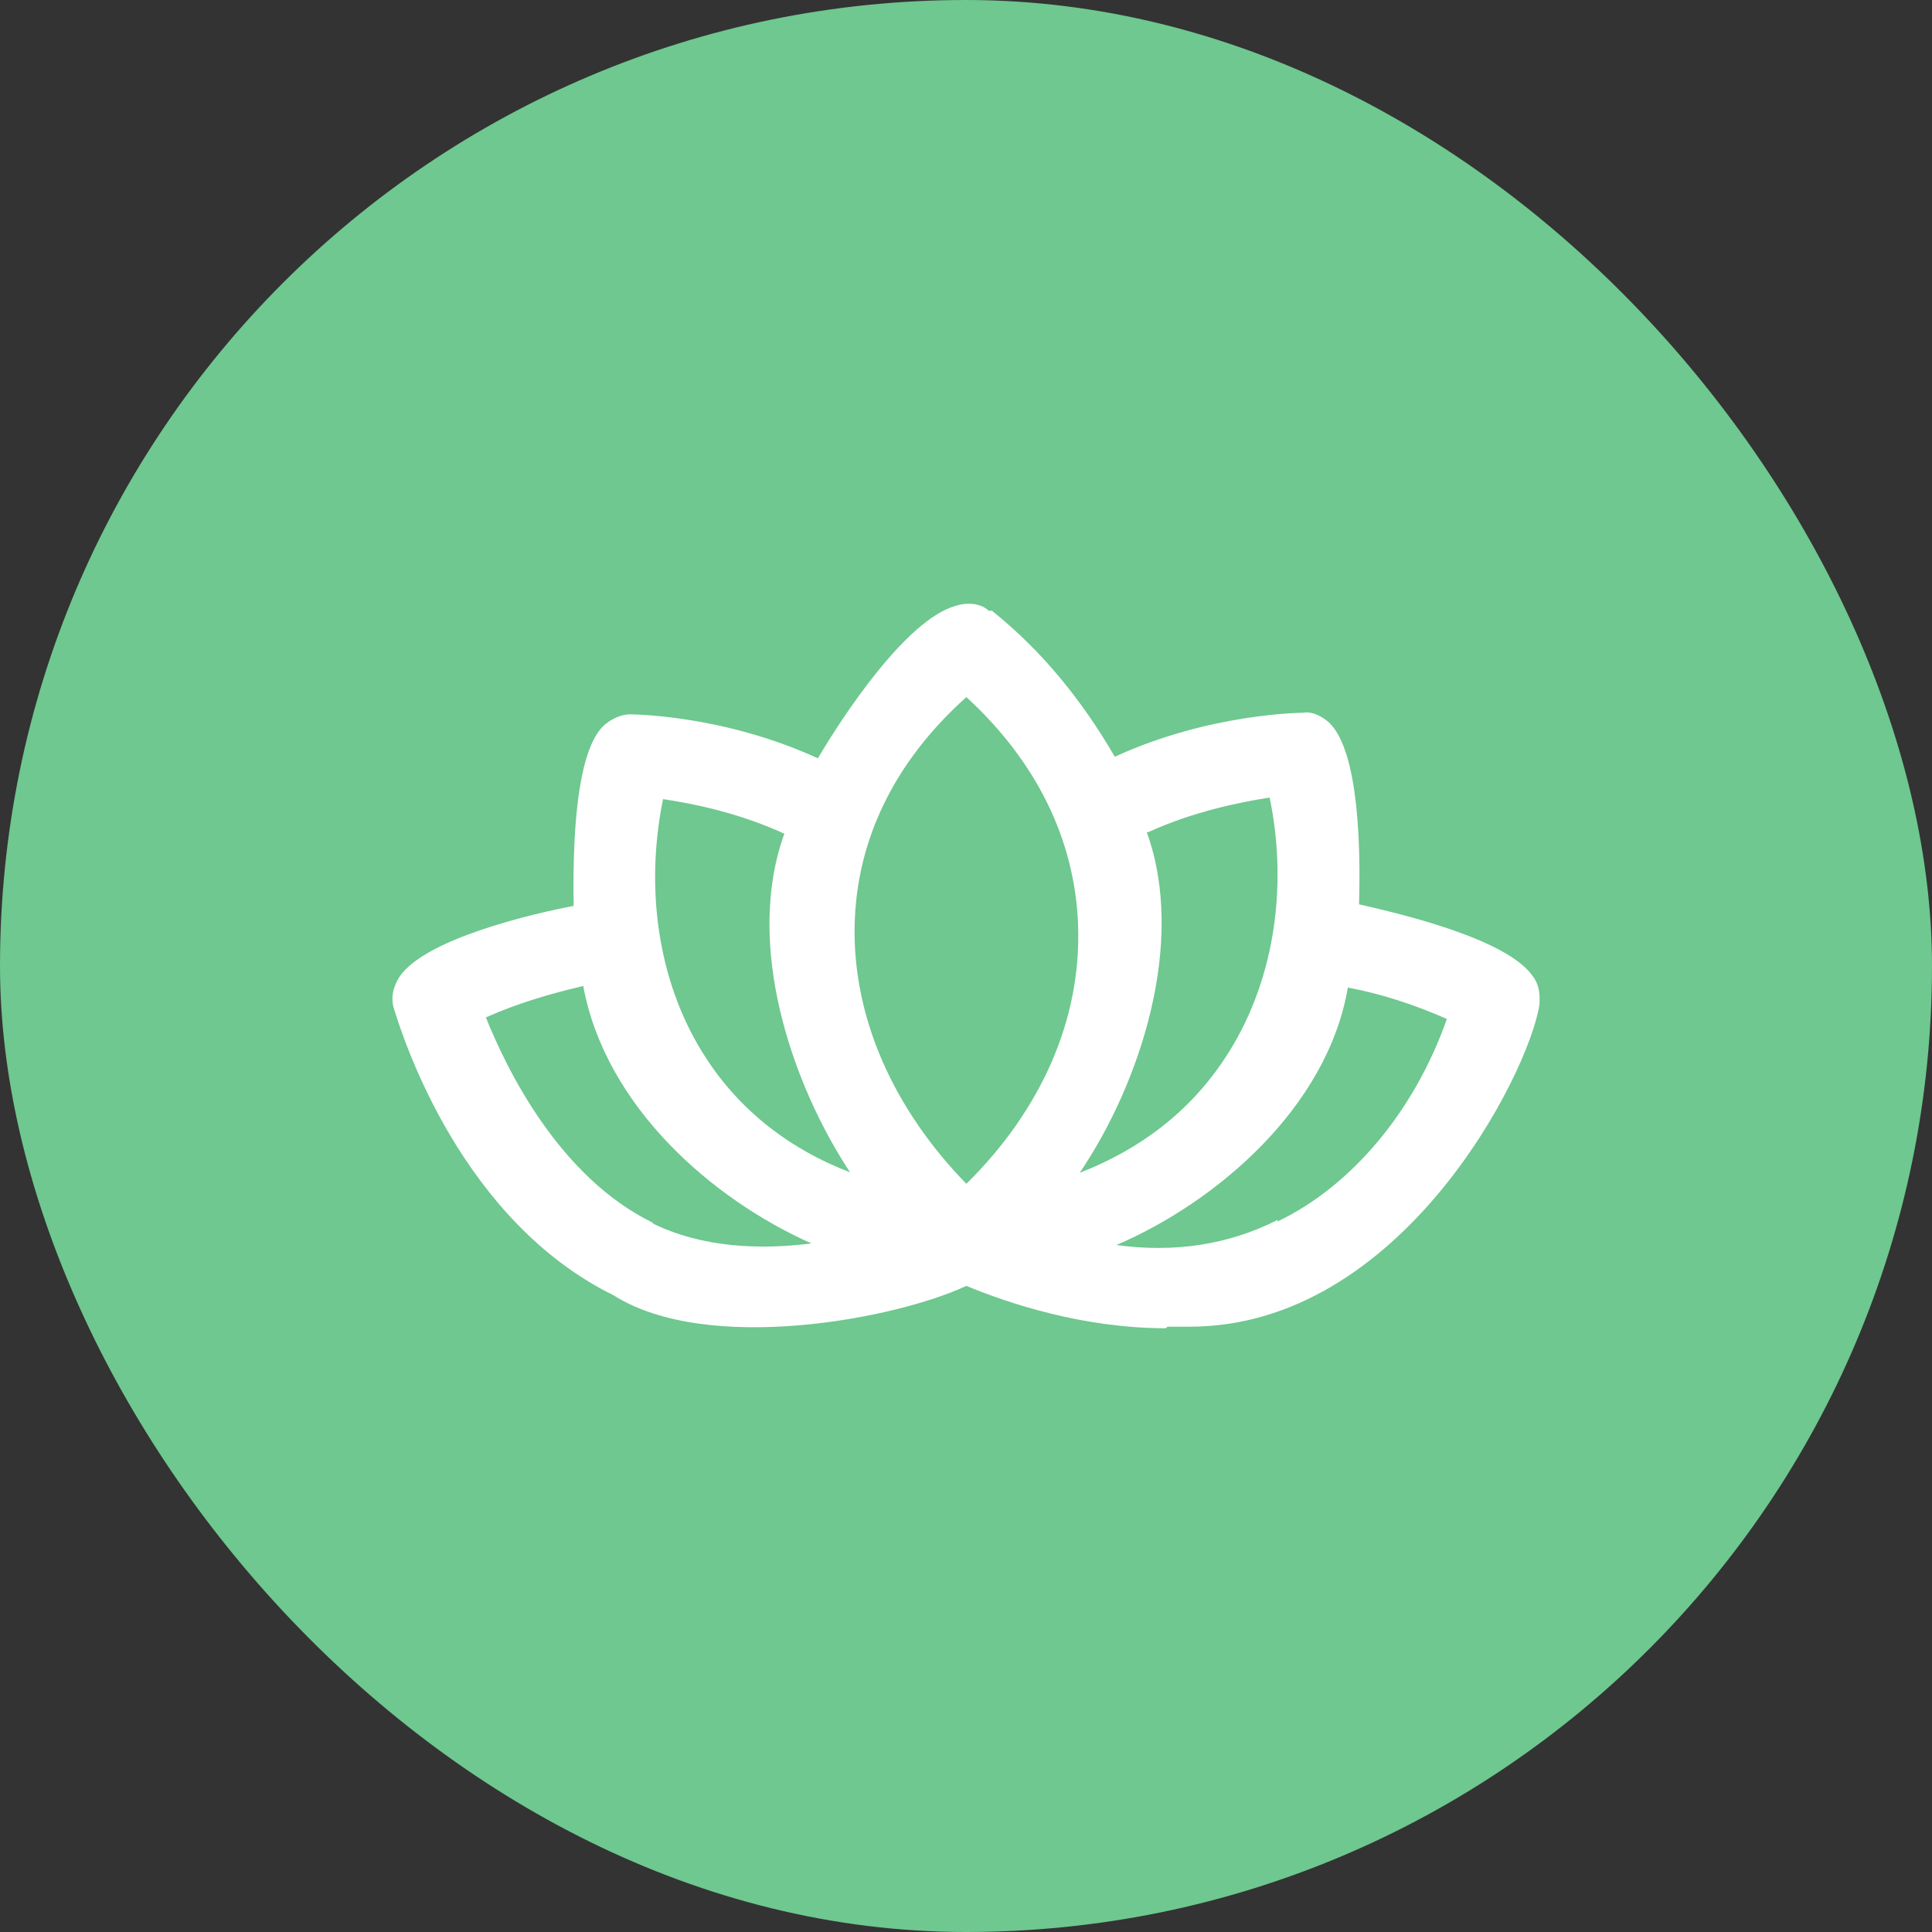
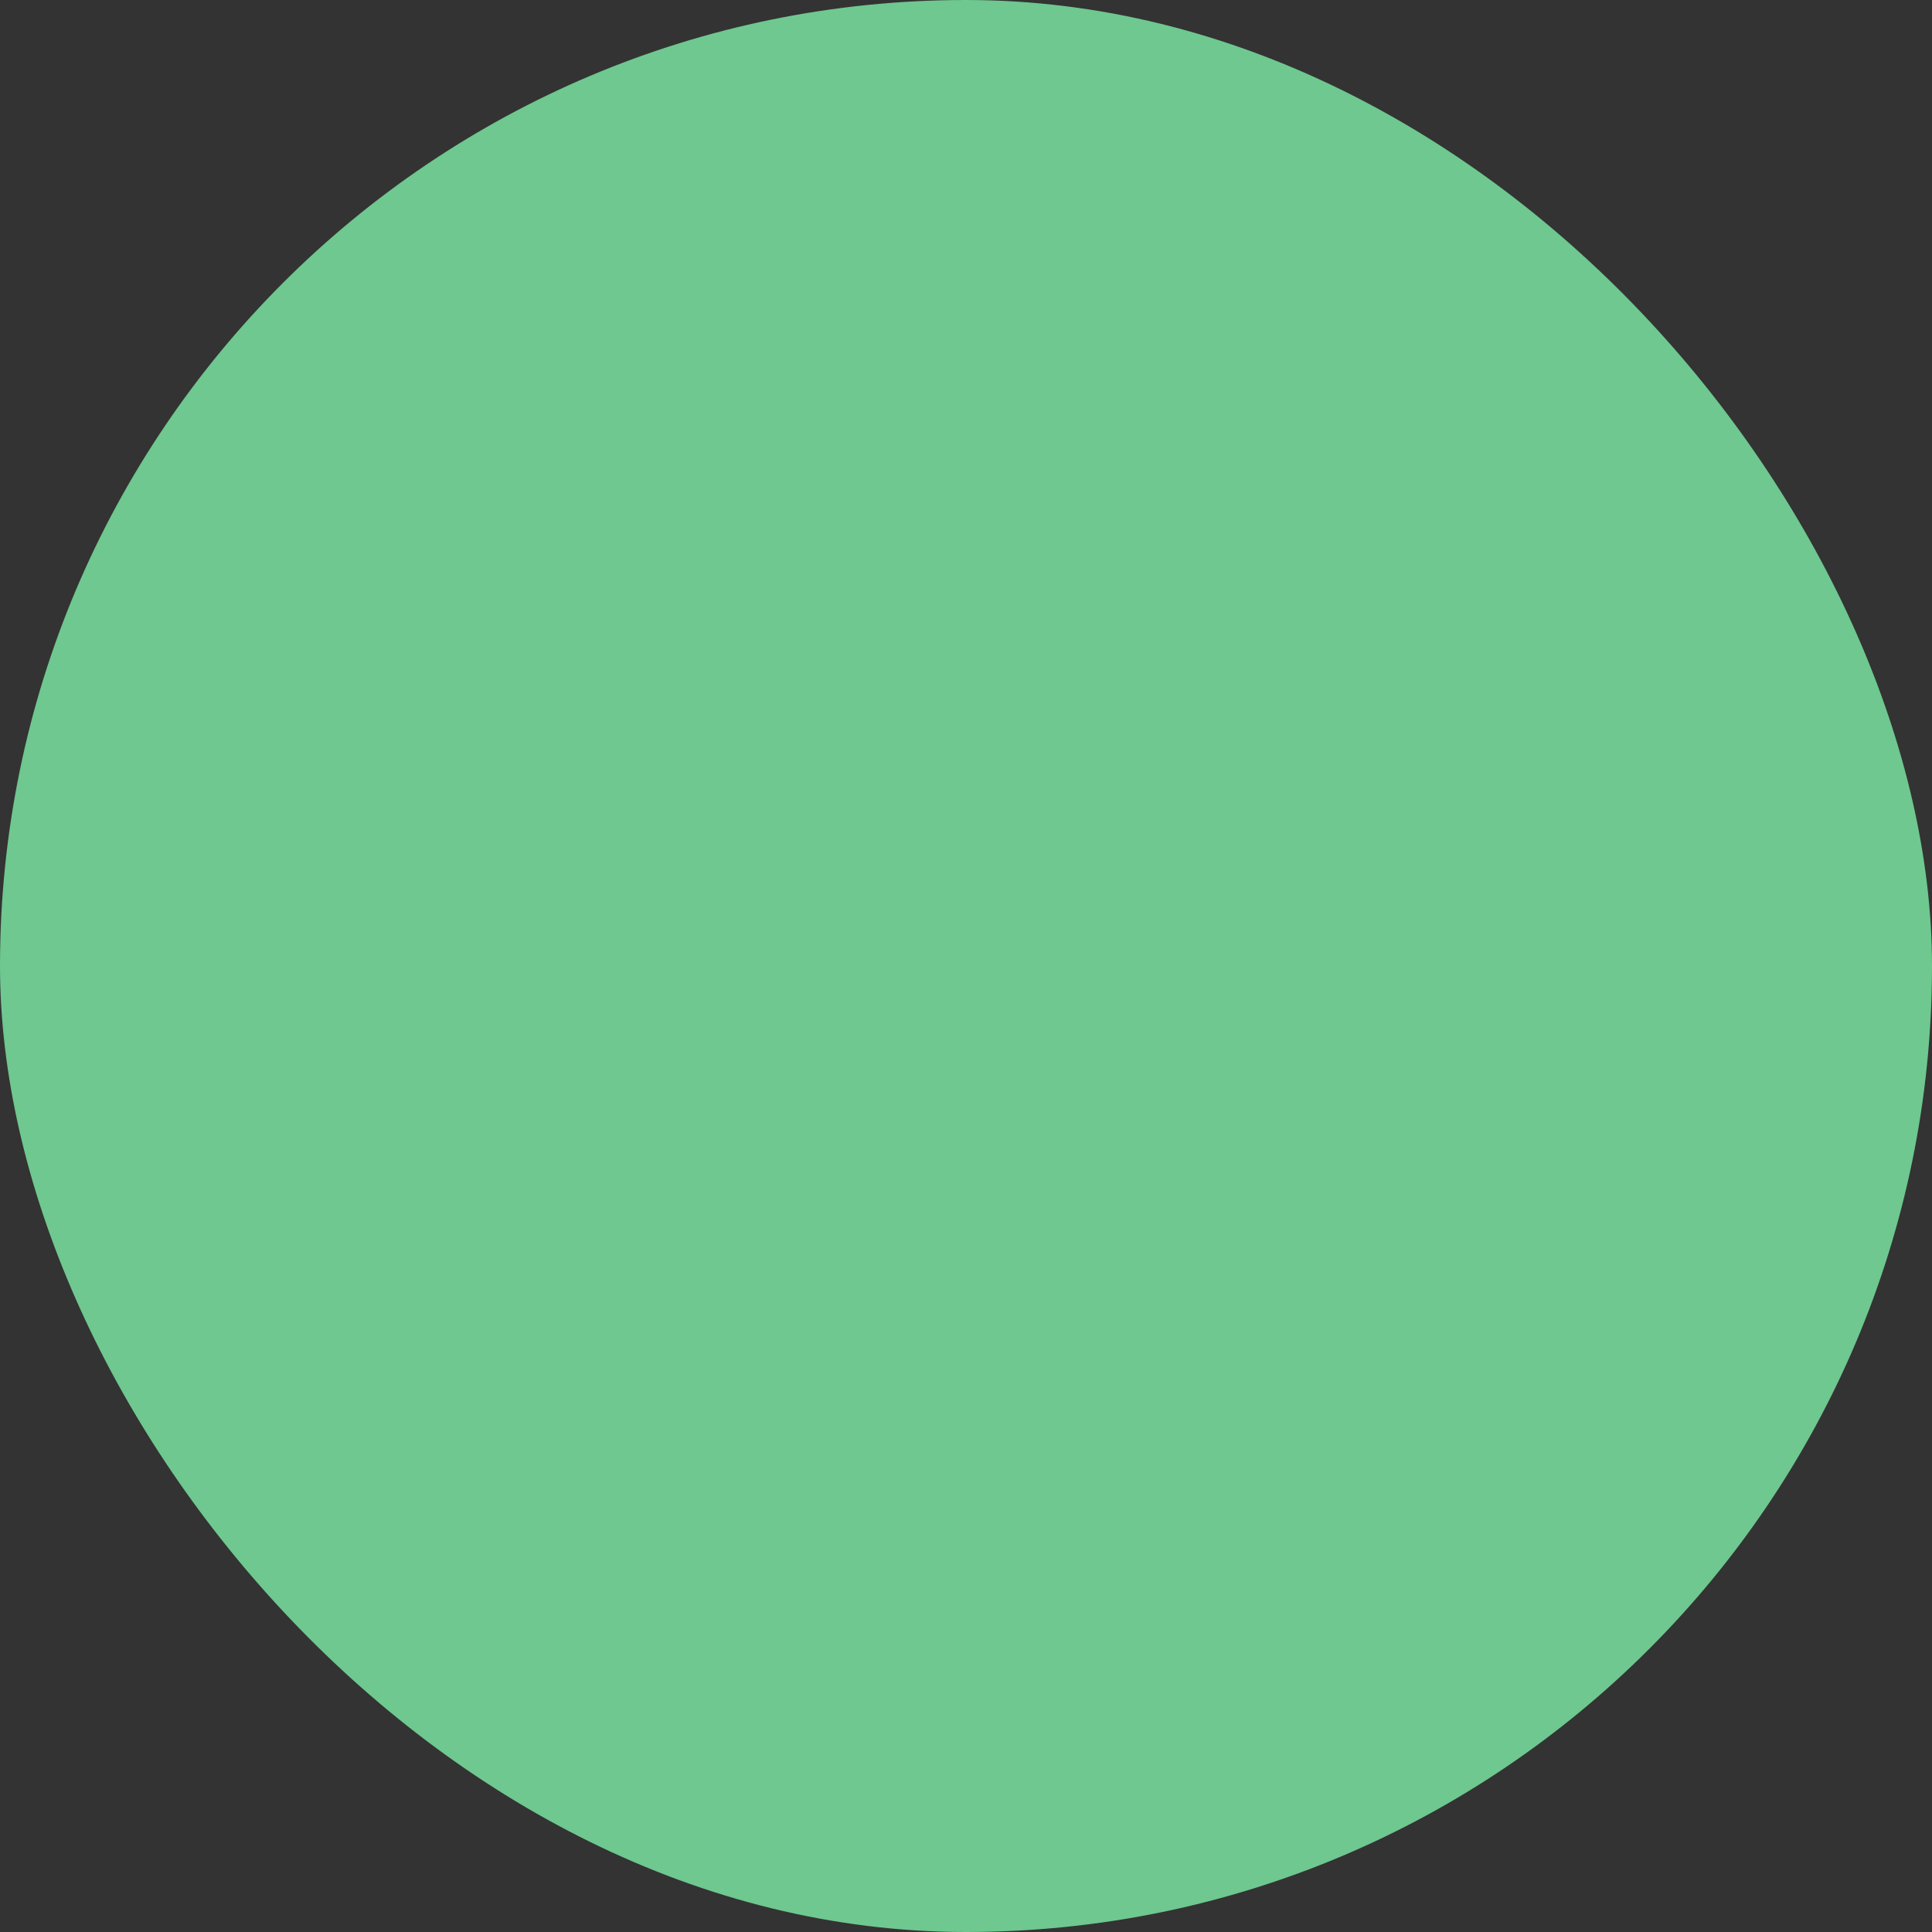
<svg xmlns="http://www.w3.org/2000/svg" width="64" height="64" viewBox="0 0 64 64" fill="none">
  <rect x="0" y="0" width="64" height="64" fill="#333333" stroke="none" />
  <rect width="64" height="64" rx="32" fill="#6EC88F" />
-   <path d="M38.675 43.948C38.939 43.948 39.151 43.948 39.415 43.948C46.395 43.948 50.626 35.626 50.996 33.286C50.996 33.078 51.049 32.714 50.784 32.35C49.938 31.101 46.395 30.269 45.02 29.957C45.073 28.137 45.02 24.964 44.068 23.976C43.751 23.664 43.381 23.56 43.169 23.612C43.169 23.612 40.102 23.612 36.929 25.068C35.872 23.248 34.55 21.583 32.858 20.231H32.752C32.541 20.023 32.117 19.919 31.642 20.075C30.002 20.543 27.887 23.768 27.094 25.12C23.921 23.664 20.907 23.664 20.854 23.664C20.642 23.664 20.272 23.768 19.955 24.08C19.267 24.808 18.95 26.837 19.003 30.009C17.628 30.269 14.085 31.101 13.239 32.35C12.975 32.766 12.975 33.078 13.028 33.338C13.398 34.586 15.354 40.463 20.325 42.908C23.445 44.884 29.685 43.688 32.012 42.596C33.386 43.168 35.872 44 38.622 44L38.675 43.948ZM21.647 40.515C18.527 39.007 16.782 35.418 16.095 33.702C17.152 33.234 18.21 32.922 19.32 32.662C20.061 36.666 23.604 39.735 26.882 41.191C25.19 41.4 23.286 41.347 21.594 40.515H21.647ZM28.204 38.851C26.142 38.071 24.503 36.77 23.392 35.054C21.859 32.714 21.33 29.593 21.964 26.472C23.022 26.628 24.503 26.941 25.983 27.617C24.661 31.257 26.195 35.886 28.204 38.903V38.851ZM35.713 30.685C35.819 33.754 34.497 36.77 32.012 39.215C29.579 36.718 28.257 33.702 28.31 30.685C28.363 27.825 29.632 25.224 32.012 23.092C34.338 25.224 35.608 27.825 35.713 30.633V30.685ZM42.323 40.411C40.684 41.243 38.886 41.504 36.982 41.243C40.261 39.839 43.963 36.718 44.65 32.714C45.761 32.922 46.871 33.286 47.929 33.754C46.871 36.77 44.809 39.267 42.323 40.463V40.411ZM38.04 27.565C39.521 26.889 41.054 26.576 42.059 26.42C42.694 29.489 42.165 32.662 40.578 35.054C39.415 36.822 37.776 38.071 35.766 38.851C37.776 35.886 39.309 31.205 37.987 27.565H38.04Z" fill="white" />
</svg>